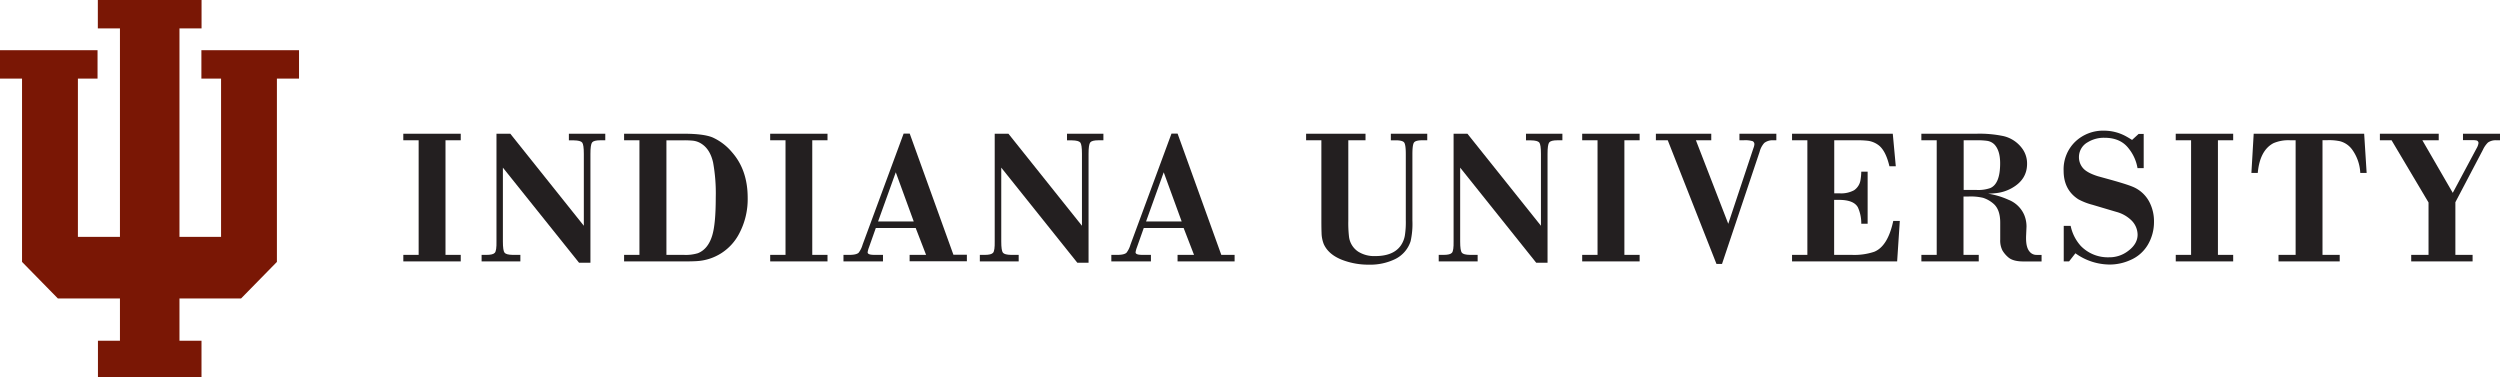
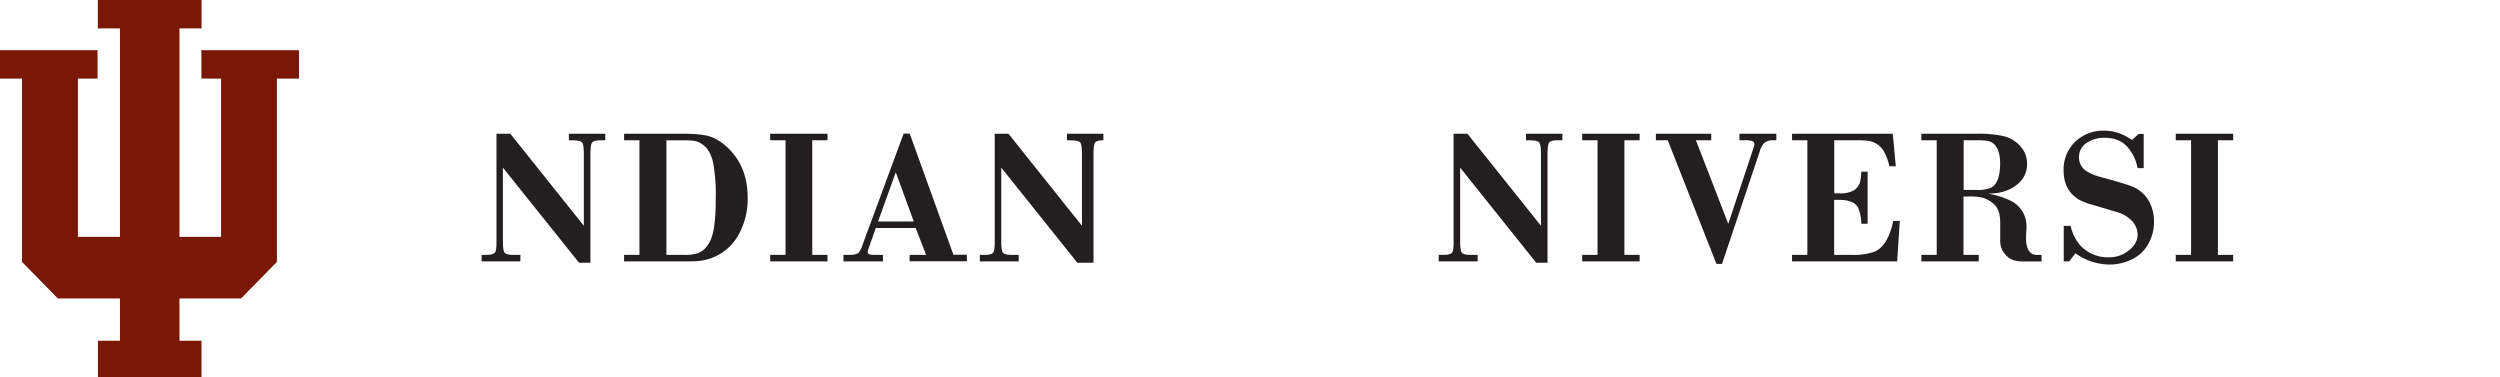
<svg xmlns="http://www.w3.org/2000/svg" id="Layer_1" data-name="Layer 1" viewBox="0 0 939.57 141.82">
  <defs>
    <style>.cls-1{fill:#7A1705;}.cls-2{fill:#231f20;}</style>
  </defs>
  <title>iu-signature</title>
  <polygon class="cls-1" points="75.69 18.86 75.69 29.54 83.08 29.54 83.08 89.03 67.45 89.03 67.45 10.68 75.75 10.68 75.75 0 36.77 0 36.77 10.68 45.08 10.68 45.08 89.03 29.28 89.03 29.28 29.54 36.66 29.54 36.66 18.86 0 18.86 0 29.54 8.28 29.54 8.28 98.43 21.76 112.18 45.08 112.18 45.08 128.06 36.81 128.06 36.81 141.82 75.73 141.82 75.73 128.06 67.45 128.06 67.45 112.18 90.59 112.18 104.07 98.43 104.07 29.54 112.38 29.54 112.38 18.86 75.69 18.86" />
-   <path class="cls-2" d="M157.34,95.79V52.72h-5.77V50.26h21.59v2.46h-5.73V95.79h5.73v2.46H151.58V95.79h5.77Z" />
  <path class="cls-2" d="M217.62,98.74L189,63V90.73q0,3.48.63,4.25t3.09,0.81h2.85v2.46H181V95.79h1.86q2.46,0,3.13-.81t0.6-4.25V50.26h5.2l27.63,34.59v-27q0-3.52-.63-4.29t-3.13-.81h-1.86V50.26h13.68v2.46h-1.86q-2.46,0-3.09.81t-0.63,4.29V98.74h-4.25Z" />
  <path class="cls-2" d="M240.32,95.79V52.72h-5.77V50.26H257q7.38,0,10.76,1.37a20.51,20.51,0,0,1,7.35,5.59Q281,63.9,281,74.34a27.56,27.56,0,0,1-3.2,13.46,19.17,19.17,0,0,1-16,10.34q-1.83.11-4.75,0.11h-22.5V95.79h5.77Zm10.09,0h6.64a15.62,15.62,0,0,0,5.24-.63q3.87-1.55,5.41-6.75Q269,84.08,269,74.24a64.52,64.52,0,0,0-1-13.18q-1.13-5-4.43-7.07a7.19,7.19,0,0,0-3.2-1.12,32.65,32.65,0,0,0-3.27-.14h-6.64V95.79Z" />
  <path class="cls-2" d="M295.22,95.79V52.72h-5.77V50.26H311v2.46h-5.73V95.79H311v2.46H289.46V95.79h5.77Z" />
  <path class="cls-2" d="M344.15,85.7h-15L326.57,93a8.1,8.1,0,0,0-.49,1.83q0,0.95,2.43.95h3.34v2.46H317V95.79h2.18q2.64,0,3.52-.81a9,9,0,0,0,1.48-3l15.43-41.77h2.29l16.42,45.53h5.06v2.46H341.86V95.79h6.19Zm-0.74-2.46-6.75-18.49L330,83.24h13.39Z" />
-   <path class="cls-2" d="M404.89,98.74L376.3,63V90.73q0,3.48.63,4.25T380,95.79h2.85v2.46H368.25V95.79h1.86q2.46,0,3.13-.81t0.6-4.25V50.26H379l27.63,34.59v-27q0-3.52-.63-4.29t-3.13-.81h-1.86V50.26h13.68v2.46h-1.86q-2.46,0-3.09.81t-0.63,4.29V98.74h-4.25Z" />
-   <path class="cls-2" d="M444.85,85.7h-15L427.27,93a8.1,8.1,0,0,0-.49,1.83q0,0.95,2.43.95h3.34v2.46H417.67V95.79h2.18q2.64,0,3.52-.81a9,9,0,0,0,1.48-3l15.43-41.77h2.29L459,95.79H464v2.46H442.56V95.79h6.19Zm-0.74-2.46-6.75-18.49-6.64,18.49h13.39Z" />
-   <path class="cls-2" d="M496.64,52.72h-5.77V50.26H513.2v2.46h-6.47V82.89A46.13,46.13,0,0,0,507,89a7.86,7.86,0,0,0,3.41,5.55,11.26,11.26,0,0,0,6.43,1.69q6.82,0,9.6-3.94a9.43,9.43,0,0,0,1.55-3.8,32.79,32.79,0,0,0,.35-5.7V57.93q0-3.59-.63-4.39t-3.13-.81h-1.86V50.26H536.4v2.46h-1.86q-2.46,0-3.09.81t-0.63,4.39v25a29.73,29.73,0,0,1-.67,7.73,11.34,11.34,0,0,1-5.87,6.75,21.42,21.42,0,0,1-9.81,2.07,27.49,27.49,0,0,1-9.95-1.76q-5.2-2-7-5.94a12,12,0,0,1-.84-4.29q-0.07-1.58-.07-4.57V52.72Z" />
+   <path class="cls-2" d="M404.89,98.74L376.3,63V90.73q0,3.48.63,4.25T380,95.79h2.85v2.46H368.25V95.79h1.86q2.46,0,3.13-.81t0.6-4.25V50.26H379l27.63,34.59v-27q0-3.52-.63-4.29t-3.13-.81h-1.86V50.26h13.68v2.46q-2.46,0-3.09.81t-0.63,4.29V98.74h-4.25Z" />
  <path class="cls-2" d="M577.35,98.74L548.77,63V90.73q0,3.48.63,4.25t3.09,0.81h2.85v2.46H540.71V95.79h1.86q2.46,0,3.13-.81t0.6-4.25V50.26h5.2l27.63,34.59v-27q0-3.52-.63-4.29t-3.13-.81h-1.86V50.26h13.68v2.46h-1.86q-2.46,0-3.09.81t-0.63,4.29V98.74h-4.25Z" />
  <path class="cls-2" d="M600.4,95.79V52.72h-5.77V50.26h21.59v2.46h-5.73V95.79h5.73v2.46H594.63V95.79h5.77Z" />
  <path class="cls-2" d="M637.37,52.72l12.16,31.39L659,55.64a4.92,4.92,0,0,0,.35-1.41,1.27,1.27,0,0,0-.63-1.16,9.44,9.44,0,0,0-3.41-.35h-1.58V50.26H667.6v2.46h-1.16a5.13,5.13,0,0,0-3.37,1,7.93,7.93,0,0,0-1.76,3.34L647.18,99.2H645.1L626.79,52.72h-4.46V50.26h20.81v2.46h-5.77Z" />
  <path class="cls-2" d="M679.26,95.79V52.72H673.5V50.26h37.86l1.13,12.23h-2.39q-1.3-5.55-3.8-7.7a8.64,8.64,0,0,0-4.15-1.86,32.27,32.27,0,0,0-4.39-.21h-8.4V72.66h2a10.18,10.18,0,0,0,5.45-1.16,5.7,5.7,0,0,0,2.43-3.9,21.92,21.92,0,0,0,.28-3.09h2.39V84.08h-2.39a14.51,14.51,0,0,0-1.27-6.15q-1.55-2.81-7.1-2.81h-1.83V95.79H696a23.57,23.57,0,0,0,8.37-1.16q5.13-2.07,7.17-11.6H714l-1,15.22H673.5V95.79h5.77Z" />
  <path class="cls-2" d="M727.87,95.79V52.72h-5.77V50.26h20.71a43.29,43.29,0,0,1,10.23.91,12.13,12.13,0,0,1,7.21,5,9.48,9.48,0,0,1,1.58,5.41q0,5.87-5.66,9.07a15.19,15.19,0,0,1-5.73,1.9q-1.05.14-3.23,0.25a29.73,29.73,0,0,1,7.66,2.29,10.67,10.67,0,0,1,5.91,5.73,11.46,11.46,0,0,1,.84,4.36L761.45,89v0.53q0,3.48,1.3,5a3.27,3.27,0,0,0,2.67,1.27h1.86v2.46h-6.82q-4,0-5.77-1.62a10.2,10.2,0,0,1-2.11-2.5,8.14,8.14,0,0,1-.84-4.08V83.7q0-4.89-2.46-7.07a11.22,11.22,0,0,0-4-2.29,20.38,20.38,0,0,0-5.34-.49h-2V95.79h5.73v2.46H722.11V95.79h5.77ZM738,71.39h4.85a13.77,13.77,0,0,0,5.13-.7q3.73-1.58,3.73-9.32,0-4.82-2.18-7.1a4.9,4.9,0,0,0-2.74-1.34,25.63,25.63,0,0,0-3.9-.21H738V71.39Z" />
  <path class="cls-2" d="M805.66,50.26V63.2h-2.32A16,16,0,0,0,800,55.78q-3.06-4-9.07-4a11.54,11.54,0,0,0-6.26,1.65,6.35,6.35,0,0,0-3.34,5.63,6.2,6.2,0,0,0,1.51,4.11q1.48,1.76,5.59,3.06l5.1,1.41q5.52,1.55,7.7,2.43A12.37,12.37,0,0,1,807.84,76a15.71,15.71,0,0,1,1.69,7.31A16.79,16.79,0,0,1,807.21,92a14,14,0,0,1-6.64,5.77,18.8,18.8,0,0,1-7.7,1.65A22.14,22.14,0,0,1,780,95.19l-2.39,3.06h-2V84.89h2.6A16.15,16.15,0,0,0,782,92.41a14.17,14.17,0,0,0,10.65,4.29,11.49,11.49,0,0,0,7.17-2.39q3.55-2.64,3.55-6.12a7.68,7.68,0,0,0-2.36-5.41,12.87,12.87,0,0,0-5.55-3.13q-1.12-.32-9-2.67a23.87,23.87,0,0,1-5.34-2.07q-5.55-3.55-5.55-10.72a14.41,14.41,0,0,1,4.43-11,15.12,15.12,0,0,1,10.79-4.08,17.18,17.18,0,0,1,8,2q1,0.53,2.5,1.48l2.46-2.25h1.86Z" />
  <path class="cls-2" d="M823.47,95.79V52.72h-5.77V50.26h21.59v2.46h-5.73V95.79h5.73v2.46H817.71V95.79h5.77Z" />
-   <path class="cls-2" d="M862.76,95.79V52.72h-1.93a14.2,14.2,0,0,0-6.4,1.09Q849.3,56.52,848.53,65h-2.39L847,50.26h41.52L889.45,65h-2.39a16.26,16.26,0,0,0-3.16-8.93,8.23,8.23,0,0,0-4.5-3,19.84,19.84,0,0,0-4.61-.39h-1.93V95.79h6.47v2.46h-23V95.79h6.47Z" />
-   <path class="cls-2" d="M912.71,95.79V76.1L898.82,52.72h-4.39V50.26h22.11v2.46h-6.15l11.43,19.76,8.93-16.7a5.3,5.3,0,0,0,.74-2,1,1,0,0,0-.77-1,7.84,7.84,0,0,0-1.72-.11h-3.34V50.26h13.92v2.46h-1.3a5.13,5.13,0,0,0-3.23.84,9.24,9.24,0,0,0-1.9,2.74L922.8,76V95.79h6.47v2.46H906.2V95.79h6.5Z" />
</svg>